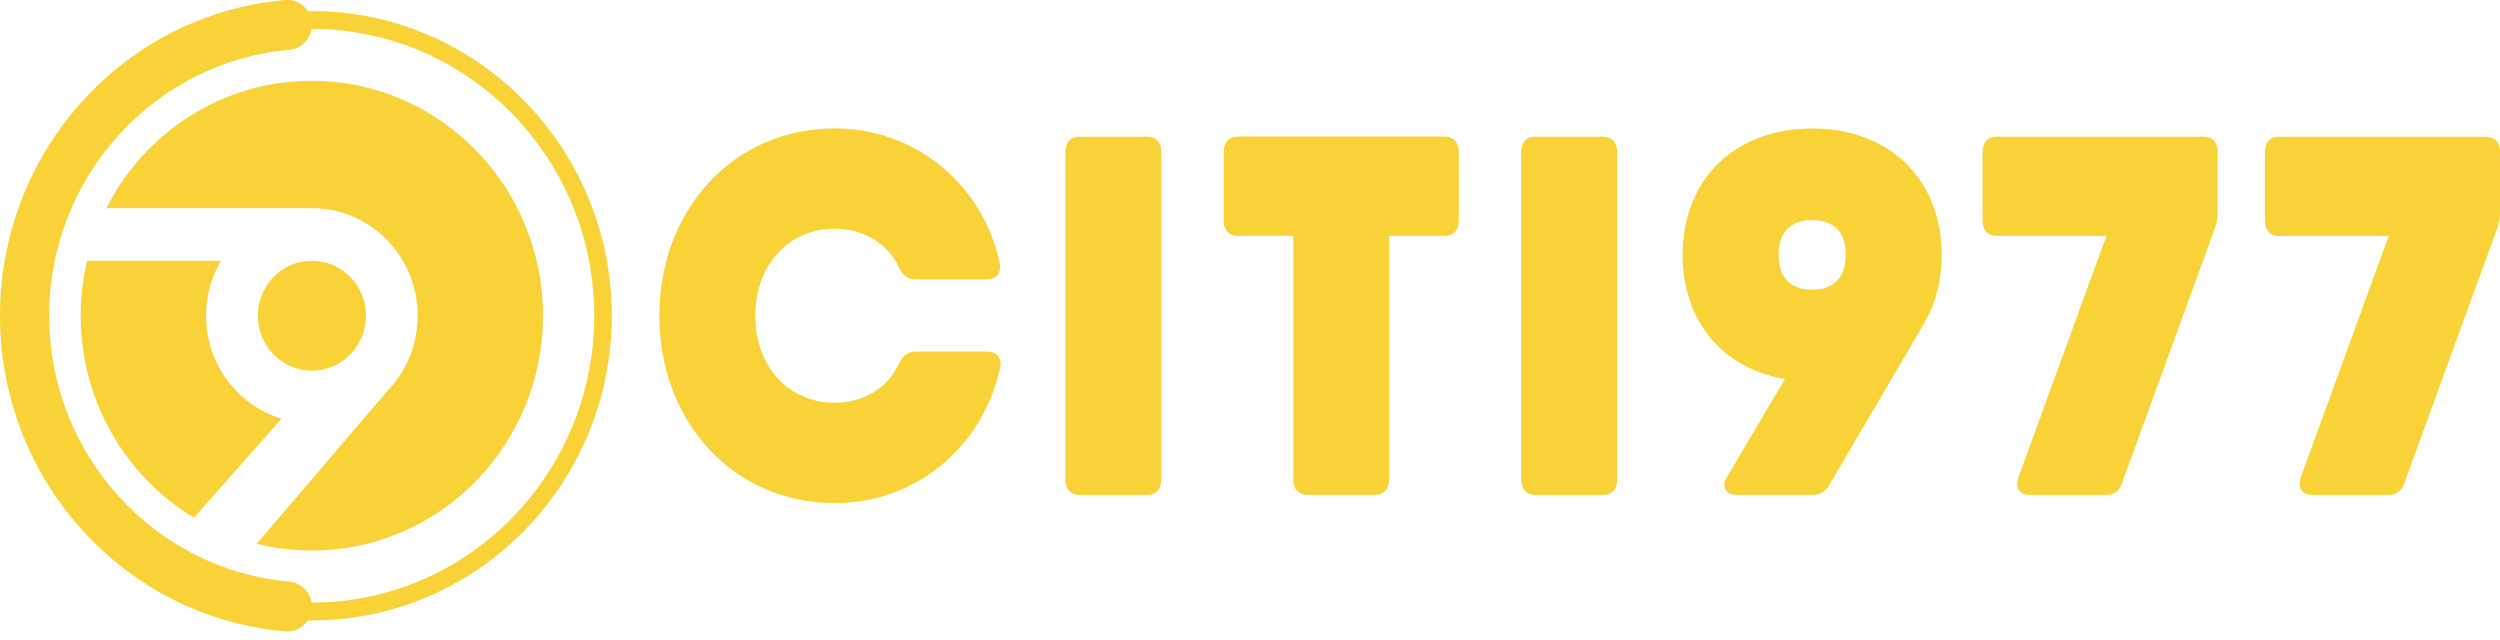
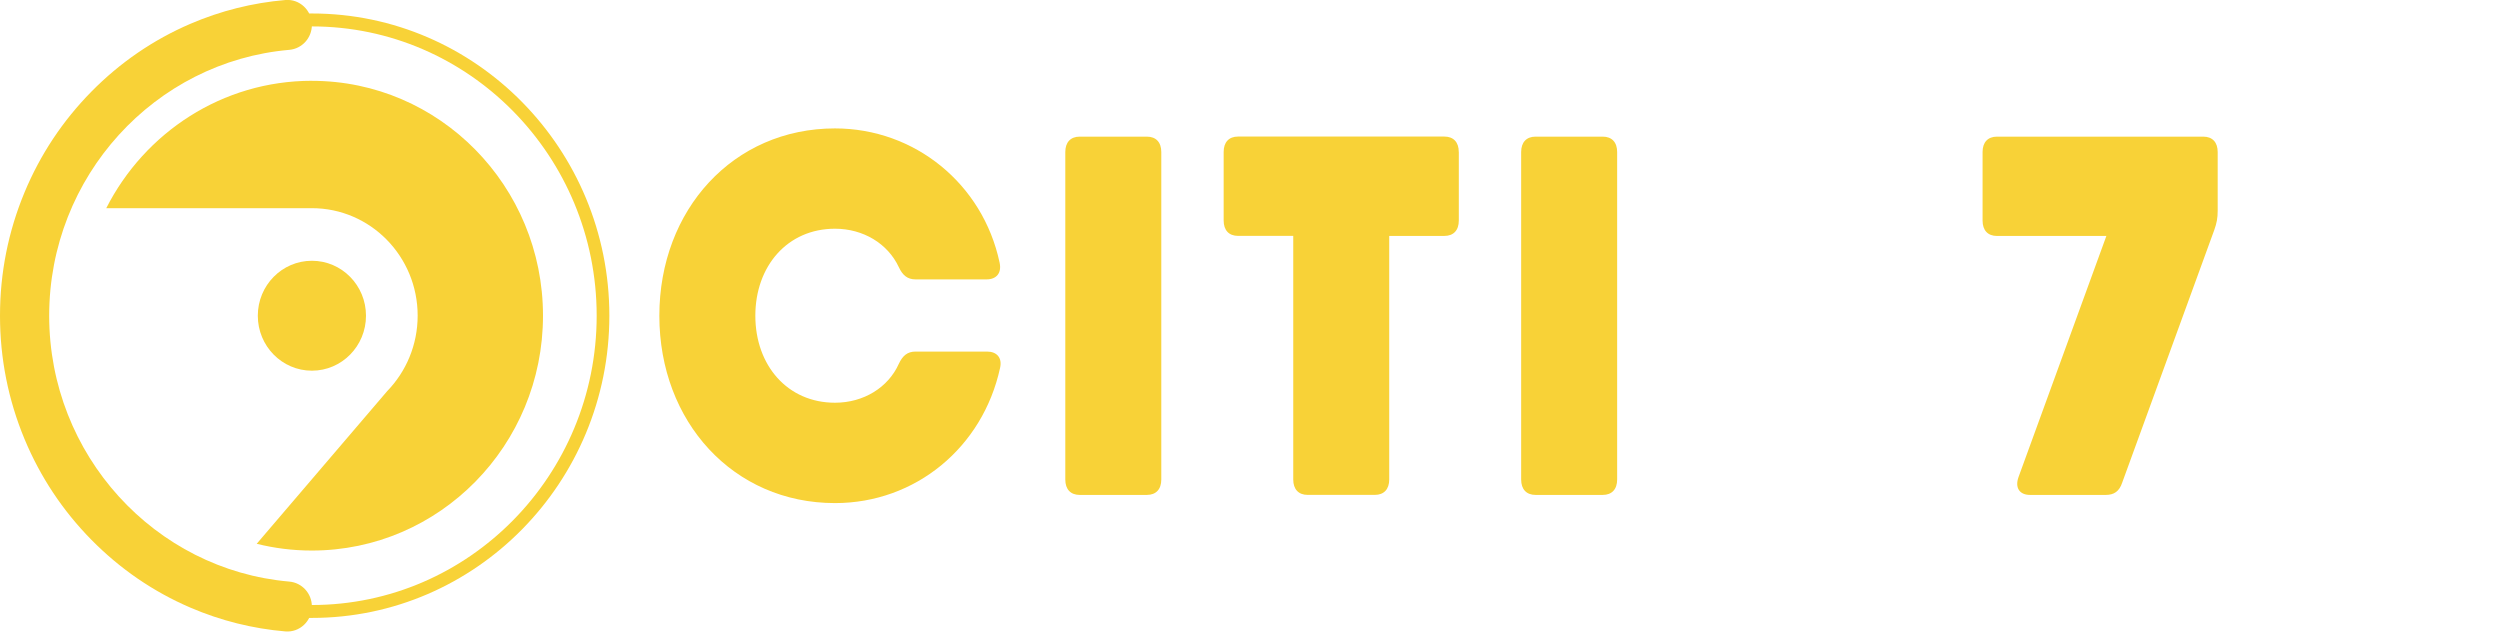
<svg xmlns="http://www.w3.org/2000/svg" width="242" height="62" viewBox="0 0 242 62" fill="none">
  <path d="M63.825 30.562C63.825 20.306 70.977 12.43 80.826 12.43C88.535 12.43 95.134 17.781 96.759 25.41C96.99 26.451 96.433 27.045 95.503 27.045H88.629C87.841 27.045 87.373 26.65 87.004 25.857C85.937 23.58 83.566 22.14 80.826 22.14C76.225 22.14 73.117 25.757 73.117 30.562C73.117 35.367 76.23 38.984 80.826 38.984C83.613 38.984 85.984 37.497 87.004 35.22C87.377 34.426 87.841 34.032 88.629 34.032H95.55C96.48 34.032 97.038 34.626 96.806 35.619C95.134 43.299 88.629 48.699 80.826 48.699C70.977 48.699 63.825 40.823 63.825 30.566V30.562Z" fill="#F8D237" />
  <path d="M104.515 13.227H111.019C111.902 13.227 112.413 13.773 112.413 14.714V46.421C112.413 47.362 111.902 47.908 111.019 47.908H104.515C103.632 47.908 103.121 47.362 103.121 46.421V14.714C103.121 13.773 103.632 13.227 104.515 13.227Z" fill="#F8D237" />
  <path d="M141.213 14.71V21.35C141.213 22.291 140.703 22.837 139.819 22.837H134.477V46.417C134.477 47.358 133.967 47.905 133.084 47.905H126.579C125.696 47.905 125.186 47.358 125.186 46.417V22.833H119.843C118.96 22.833 118.45 22.287 118.45 21.346V14.706C118.45 13.765 118.96 13.219 119.843 13.219H139.815C140.699 13.219 141.209 13.765 141.209 14.706L141.213 14.71Z" fill="#F8D237" />
  <path d="M148.642 13.227H155.146C156.029 13.227 156.54 13.773 156.54 14.714V46.421C156.54 47.362 156.029 47.908 155.146 47.908H148.642C147.759 47.908 147.248 47.362 147.248 46.421V14.714C147.248 13.773 147.759 13.227 148.642 13.227Z" fill="#F8D237" />
-   <path d="M186.183 31.431L177.092 46.916C176.719 47.61 176.161 47.905 175.419 47.905H168.126C167.011 47.905 166.591 47.111 167.196 46.122L172.782 36.691C166.682 35.658 162.874 30.989 162.874 24.672C162.874 17.49 167.796 12.438 175.415 12.438C183.034 12.438 187.957 17.49 187.957 24.672C187.957 27.244 187.333 29.541 186.179 31.431H186.183ZM172.169 24.672C172.169 27.001 173.468 28.042 175.419 28.042C177.37 28.042 178.67 27.001 178.67 24.672C178.67 22.343 177.37 21.302 175.419 21.302C173.468 21.302 172.169 22.343 172.169 24.672Z" fill="#F8D237" />
  <path d="M193.307 13.227H213.279C214.162 13.227 214.672 13.773 214.672 14.714V20.413C214.672 21.106 214.578 21.601 214.347 22.247L205.428 46.72C205.15 47.562 204.639 47.908 203.85 47.908H196.51C195.489 47.908 195.022 47.215 195.395 46.174L203.897 22.841H193.307C192.424 22.841 191.913 22.295 191.913 21.354V14.714C191.913 13.773 192.424 13.227 193.307 13.227Z" fill="#F8D237" />
-   <path d="M220.637 13.227H240.609C241.492 13.227 242.002 13.773 242.002 14.714V20.413C242.002 21.106 241.908 21.601 241.677 22.247L232.758 46.72C232.48 47.562 231.969 47.908 231.18 47.908H223.84C222.819 47.908 222.352 47.215 222.725 46.174L231.227 22.841H220.637C219.754 22.841 219.243 22.295 219.243 21.354V14.714C219.243 13.773 219.754 13.227 220.637 13.227Z" fill="#F8D237" />
  <path d="M30.192 59.614C14.424 59.614 1.592 46.582 1.592 30.559C1.592 14.536 14.42 1.508 30.192 1.508C45.964 1.508 58.792 14.54 58.792 30.563C58.792 46.586 45.964 59.618 30.192 59.618V59.614ZM30.192 2.353C14.879 2.353 2.424 15.007 2.424 30.559C2.424 46.111 14.879 58.764 30.188 58.764C45.496 58.764 57.952 46.111 57.952 30.559C57.952 15.007 45.501 2.353 30.192 2.353Z" fill="#F8D237" />
  <path d="M30.19 59.818C14.308 59.818 1.39 46.694 1.39 30.559C1.39 14.425 14.308 1.305 30.19 1.305C46.072 1.305 58.986 14.428 58.986 30.559C58.986 46.69 46.068 59.814 30.19 59.814V59.818ZM30.19 2.557C14.988 2.557 2.623 15.118 2.623 30.559C2.623 46 14.988 58.565 30.19 58.565C45.393 58.565 57.758 46.004 57.758 30.559C57.758 15.114 45.389 2.557 30.19 2.557Z" fill="#F8D237" />
-   <path d="M30.19 60.062C14.179 60.062 1.155 46.83 1.155 30.564C1.155 14.298 14.179 1.07 30.19 1.07C46.202 1.07 59.222 14.302 59.222 30.564C59.222 46.826 46.198 60.058 30.19 60.058V60.062ZM30.19 2.801C15.117 2.801 2.858 15.255 2.858 30.564C2.858 45.873 15.117 58.331 30.19 58.331C45.264 58.331 57.522 45.877 57.522 30.564C57.522 15.251 45.26 2.801 30.19 2.801Z" fill="#F8D237" />
-   <path d="M30.19 59.345C14.571 59.345 1.865 46.436 1.865 30.569C1.865 14.701 14.571 1.789 30.19 1.789C45.809 1.789 58.515 14.697 58.515 30.565C58.515 46.432 45.809 59.341 30.19 59.341V59.345ZM30.19 2.084C14.728 2.08 2.147 14.861 2.147 30.565C2.147 46.269 14.724 59.05 30.186 59.05C45.648 59.05 58.224 46.273 58.224 30.565C58.224 14.857 45.648 2.08 30.19 2.08V2.084Z" fill="#F8D237" />
-   <path d="M19.946 30.562C19.946 28.62 20.472 26.797 21.383 25.242L8.429 25.242C8.025 26.949 7.813 28.732 7.813 30.562C7.813 38.877 12.209 46.15 18.769 50.114L27.247 40.531C23.027 39.247 19.95 35.272 19.95 30.562H19.946Z" fill="#F8D237" />
  <path d="M30.188 7.82C21.521 7.82 14.004 12.829 10.286 20.151L30.188 20.151C35.844 20.151 40.429 24.808 40.429 30.555C40.429 33.402 39.302 35.982 37.481 37.86L24.849 52.639C26.561 53.066 28.347 53.293 30.184 53.293C42.545 53.293 52.562 43.112 52.562 30.559C52.562 18.005 42.541 7.824 30.184 7.824L30.188 7.82Z" fill="#F8D237" />
  <path d="M30.192 35.882C33.084 35.882 35.428 33.5 35.428 30.562C35.428 27.624 33.084 25.242 30.192 25.242C27.3 25.242 24.956 27.624 24.956 30.562C24.956 33.5 27.3 35.882 30.192 35.882Z" fill="#F8D237" />
  <path d="M4.761 30.559C4.761 44.054 14.999 55.164 27.999 56.297C29.236 56.404 30.19 57.445 30.19 58.709C30.19 60.121 29.008 61.237 27.622 61.122C24.455 60.851 21.373 60.081 18.437 58.821C14.842 57.278 11.615 55.064 8.844 52.249C6.072 49.434 3.894 46.152 2.375 42.503C0.801 38.718 0 34.703 0 30.559C0 26.416 0.801 22.404 2.375 18.62C3.894 14.967 6.072 11.689 8.844 8.874C11.615 6.058 14.842 3.845 18.437 2.302C21.373 1.042 24.455 0.272 27.622 0.001C29.004 -0.119 30.19 1.002 30.19 2.414C30.19 3.674 29.236 4.719 27.999 4.826C14.999 5.955 4.761 17.069 4.761 30.559Z" fill="#F8D237" />
</svg>